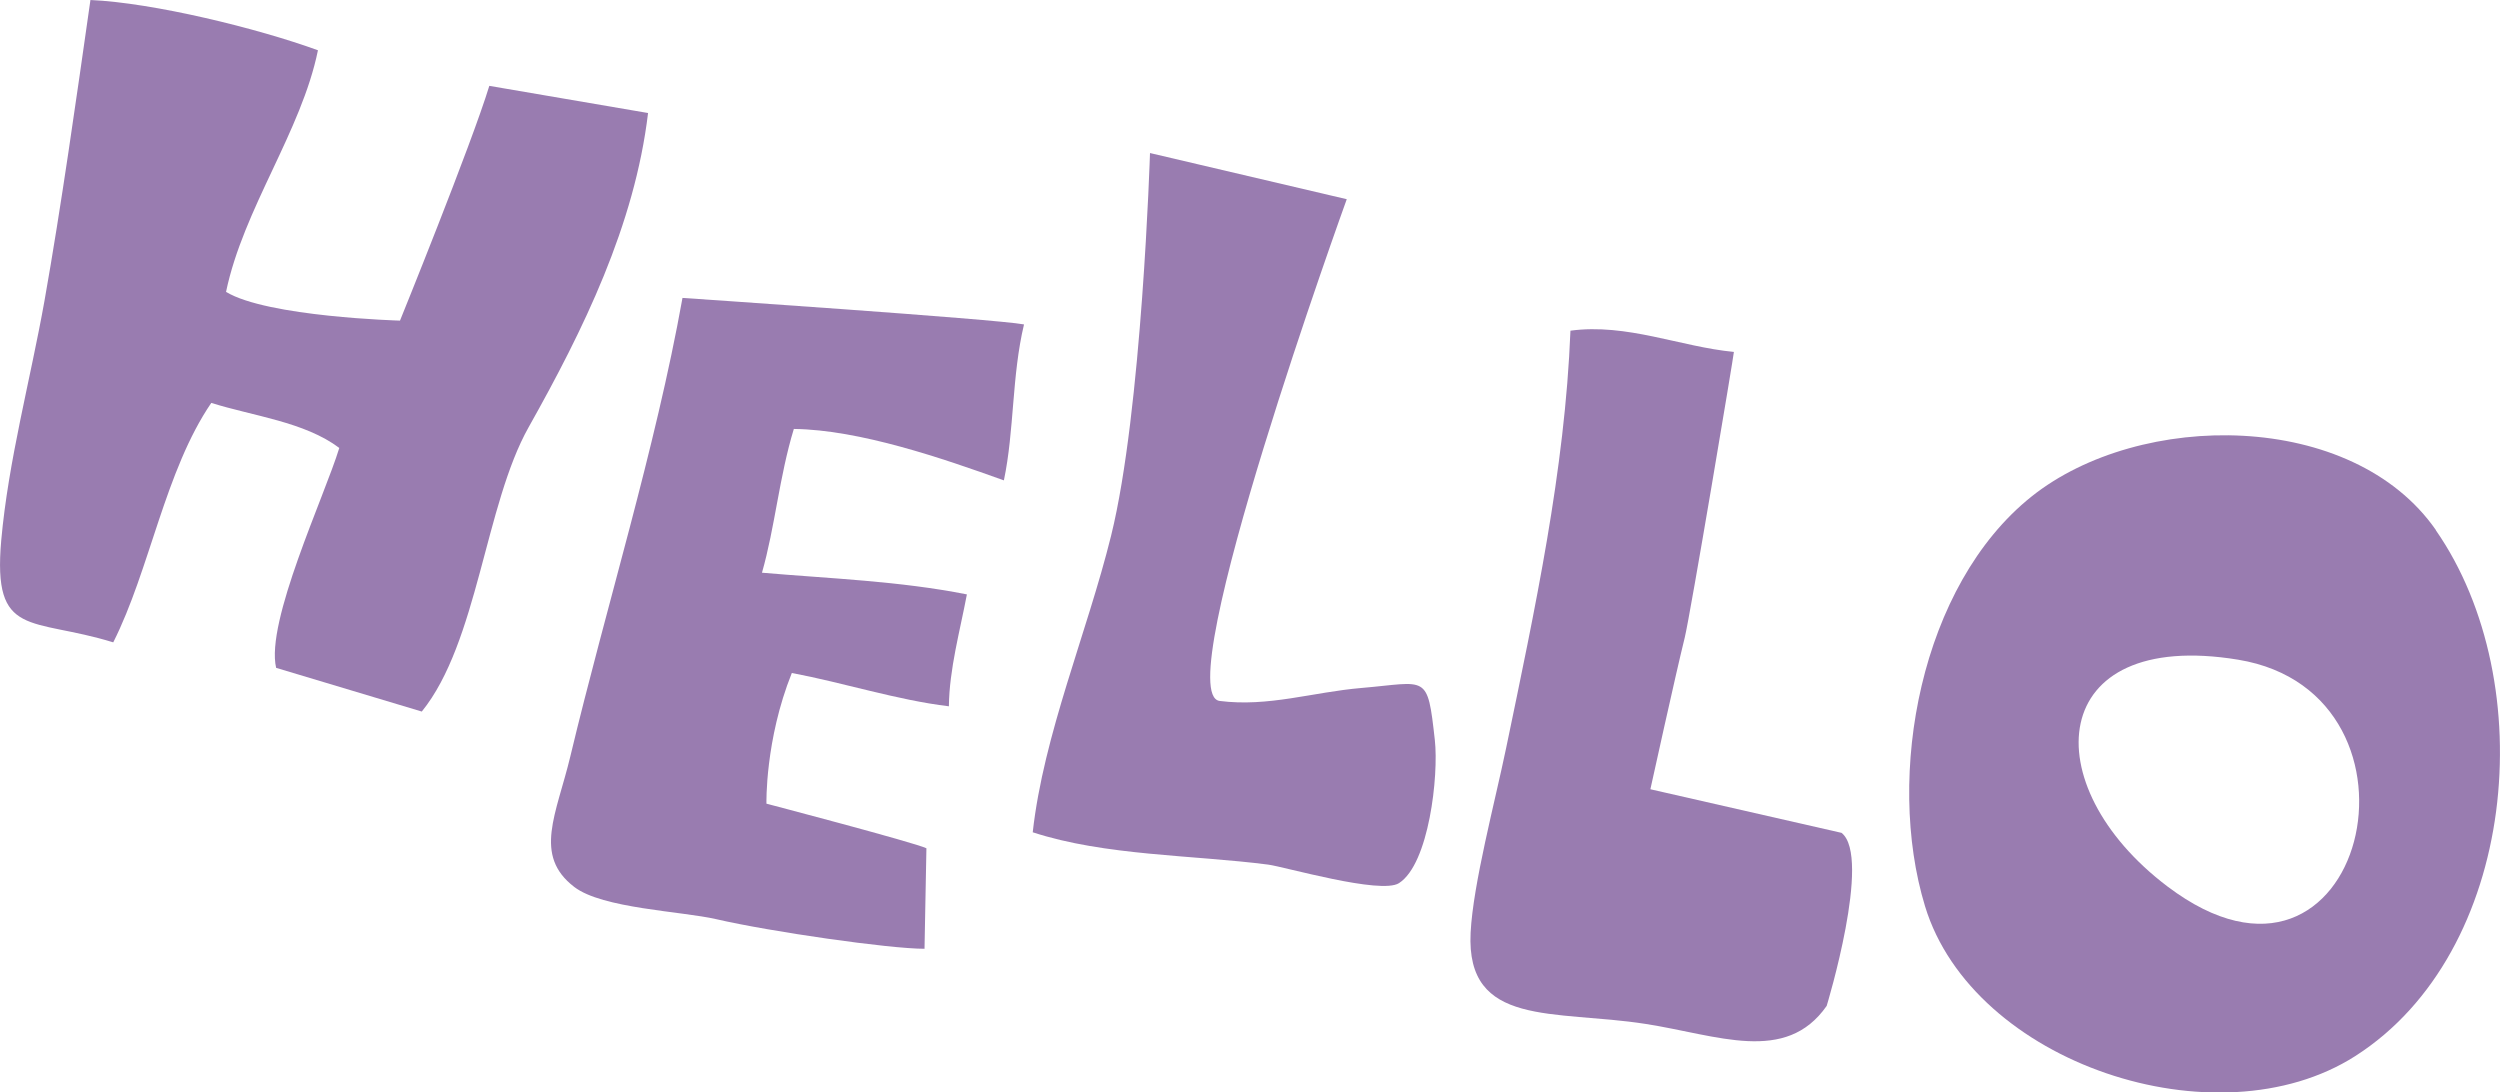
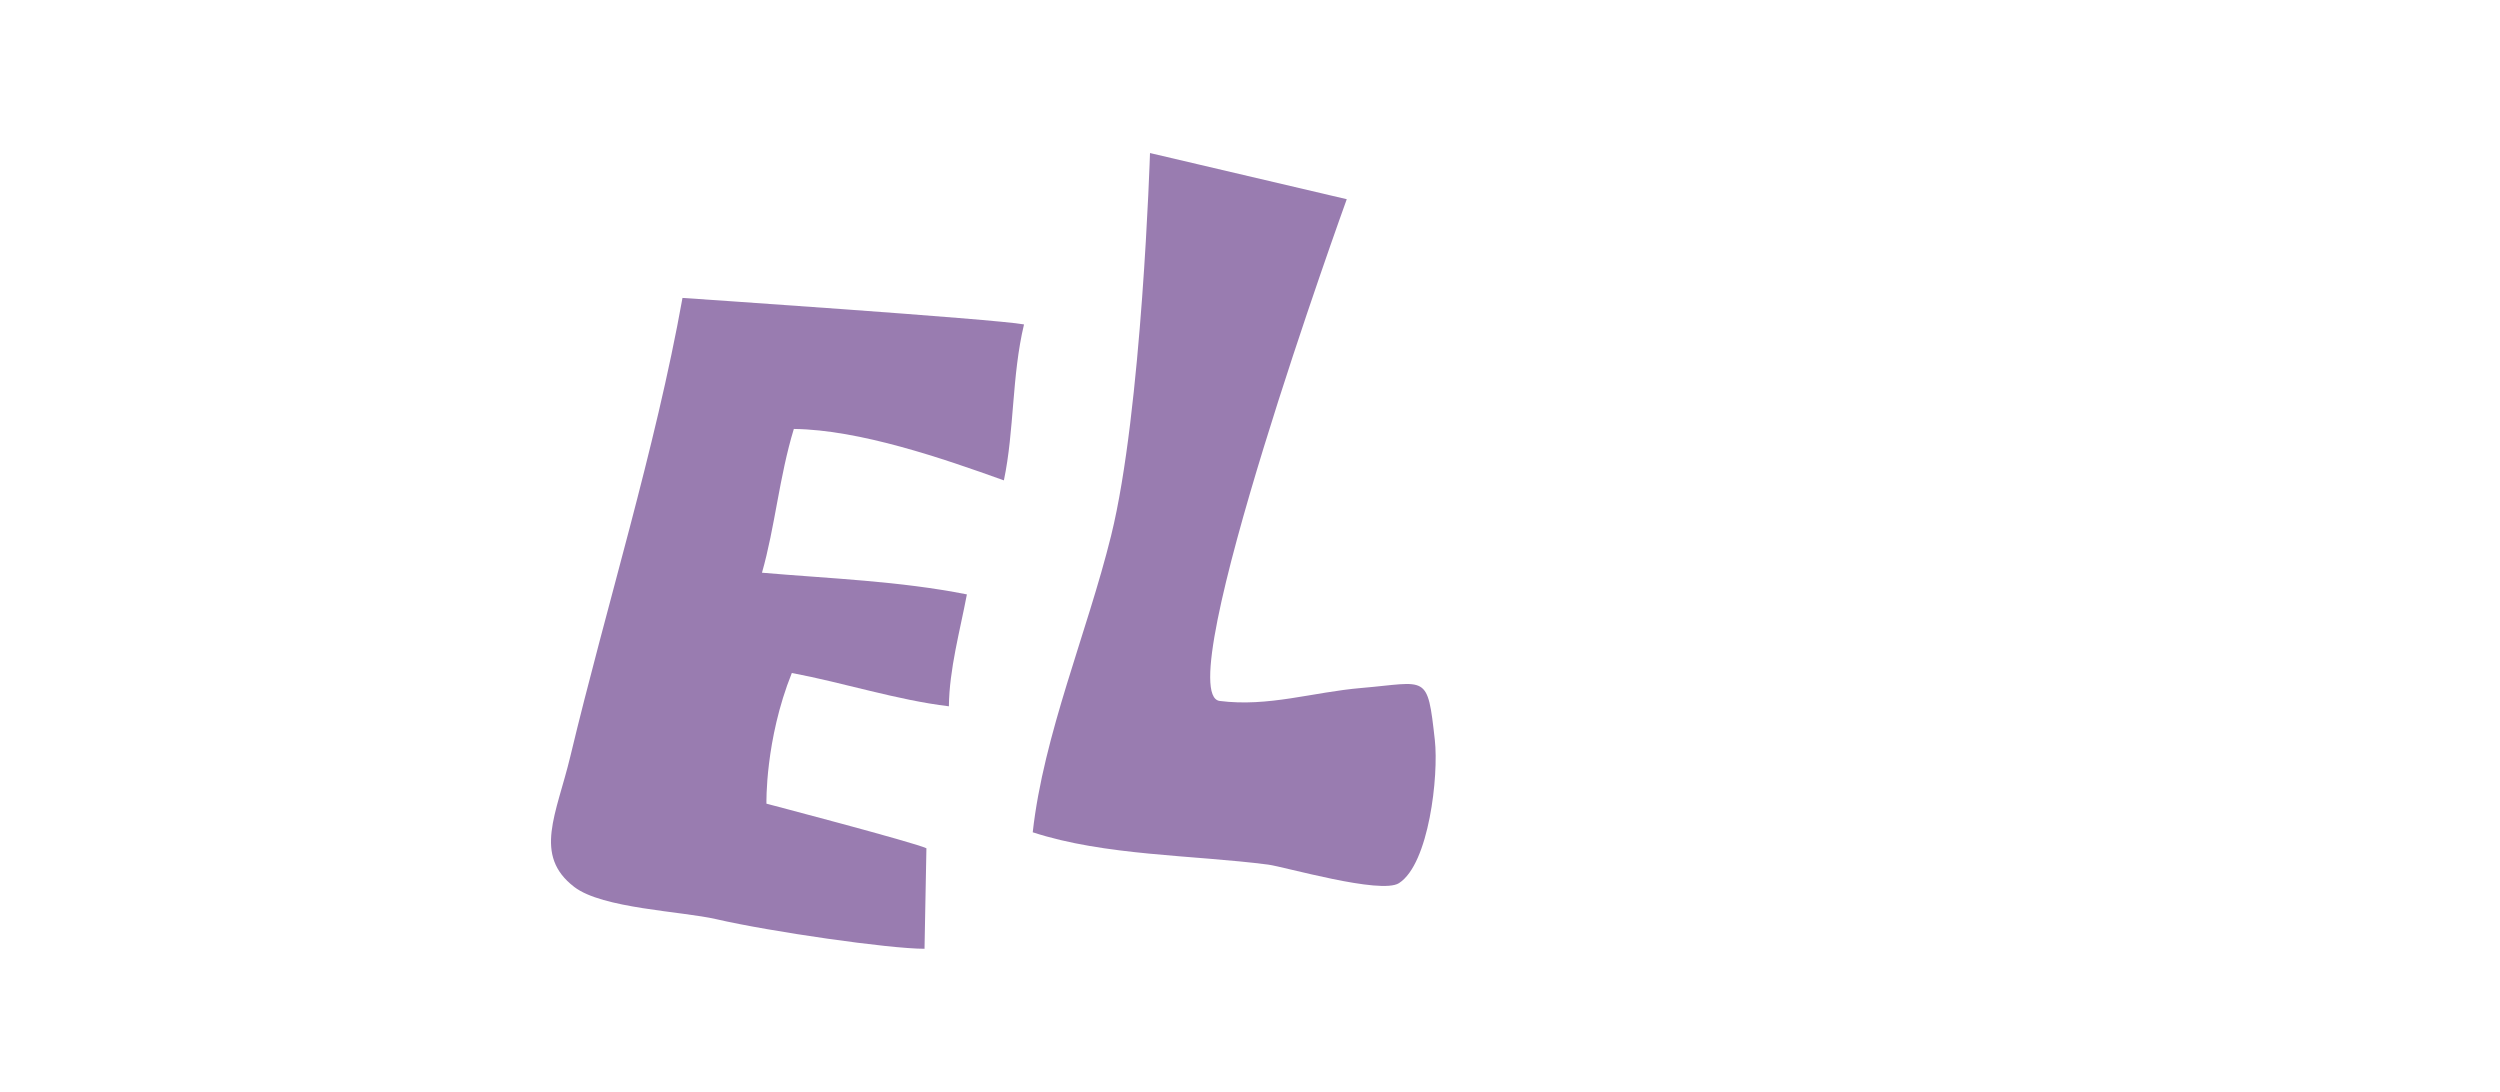
<svg xmlns="http://www.w3.org/2000/svg" id="_レイヤー_2" viewBox="0 0 22.363 9.772">
  <defs>
    <style>.cls-1{fill:#997cb0;}</style>
  </defs>
  <g id="_レイヤー_3">
-     <path class="cls-1" d="M2.844.45c-.148.726-.667,1.417-.822,2.161.369.224,1.556.257,1.556.257,0,0,.638-1.572.799-2.1l1.42.243c-.12,1.004-.579,1.94-1.068,2.81-.39.693-.456,1.927-.956,2.544l-1.303-.391c-.096-.412.432-1.532.565-1.967-.311-.234-.771-.285-1.145-.403-.414.606-.55,1.494-.877,2.142-.734-.227-1.08-.031-1.002-.912.063-.71.262-1.442.387-2.144.15-.847.284-1.801.411-2.69.563.025,1.492.252,2.036.45Z" />
    <path class="cls-1" d="M8.287,7.589l-.017.898c-.316,0-1.374-.152-1.864-.265-.308-.071-1.018-.095-1.269-.288-.37-.283-.159-.651-.035-1.169.322-1.345.76-2.744,1.003-4.1,0,0,2.804.189,3.055.237-.11.46-.086.947-.18,1.395-.543-.195-1.289-.453-1.879-.46-.13.426-.169.881-.285,1.286.613.053,1.228.074,1.833.194-.062.328-.157.667-.161,1.001-.465-.056-.942-.211-1.405-.298-.241.601-.227,1.169-.227,1.169,0,0,1.331.349,1.431.399Z" />
    <path class="cls-1" d="M10.91,6.27c-.465-.06,1.137-4.488,1.137-4.488l-1.76-.413s-.072,2.309-.348,3.423c-.215.87-.604,1.778-.701,2.653.646.211,1.431.202,2.105.289.142.018,1.009.27,1.171.166.269-.172.356-.962.321-1.279-.067-.604-.066-.517-.656-.467-.436.037-.833.172-1.27.116Z" />
-     <path class="cls-1" d="M15.07,5.705c.048-.192.444-2.556.44-2.557-.479-.046-.958-.258-1.462-.19-.049,1.249-.319,2.498-.575,3.732-.099.478-.296,1.217-.318,1.653-.043.849.748.689,1.564.816.645.1,1.254.364,1.621-.161,0,0,.406-1.333.133-1.548l-1.71-.39s.228-1.037.307-1.355Z" />
-     <path class="cls-1" d="M21.79,4.742c-.747-1.075-2.647-1.075-3.618-.3-.993.793-1.309,2.493-.952,3.665.428,1.404,2.609,2.131,3.848,1.34,1.451-.927,1.669-3.341.721-4.704ZM19.389,7.93c-1.199-.906-1.084-2.311.631-2.029,1.847.303,1.129,3.359-.631,2.029Z" />
  </g>
</svg>